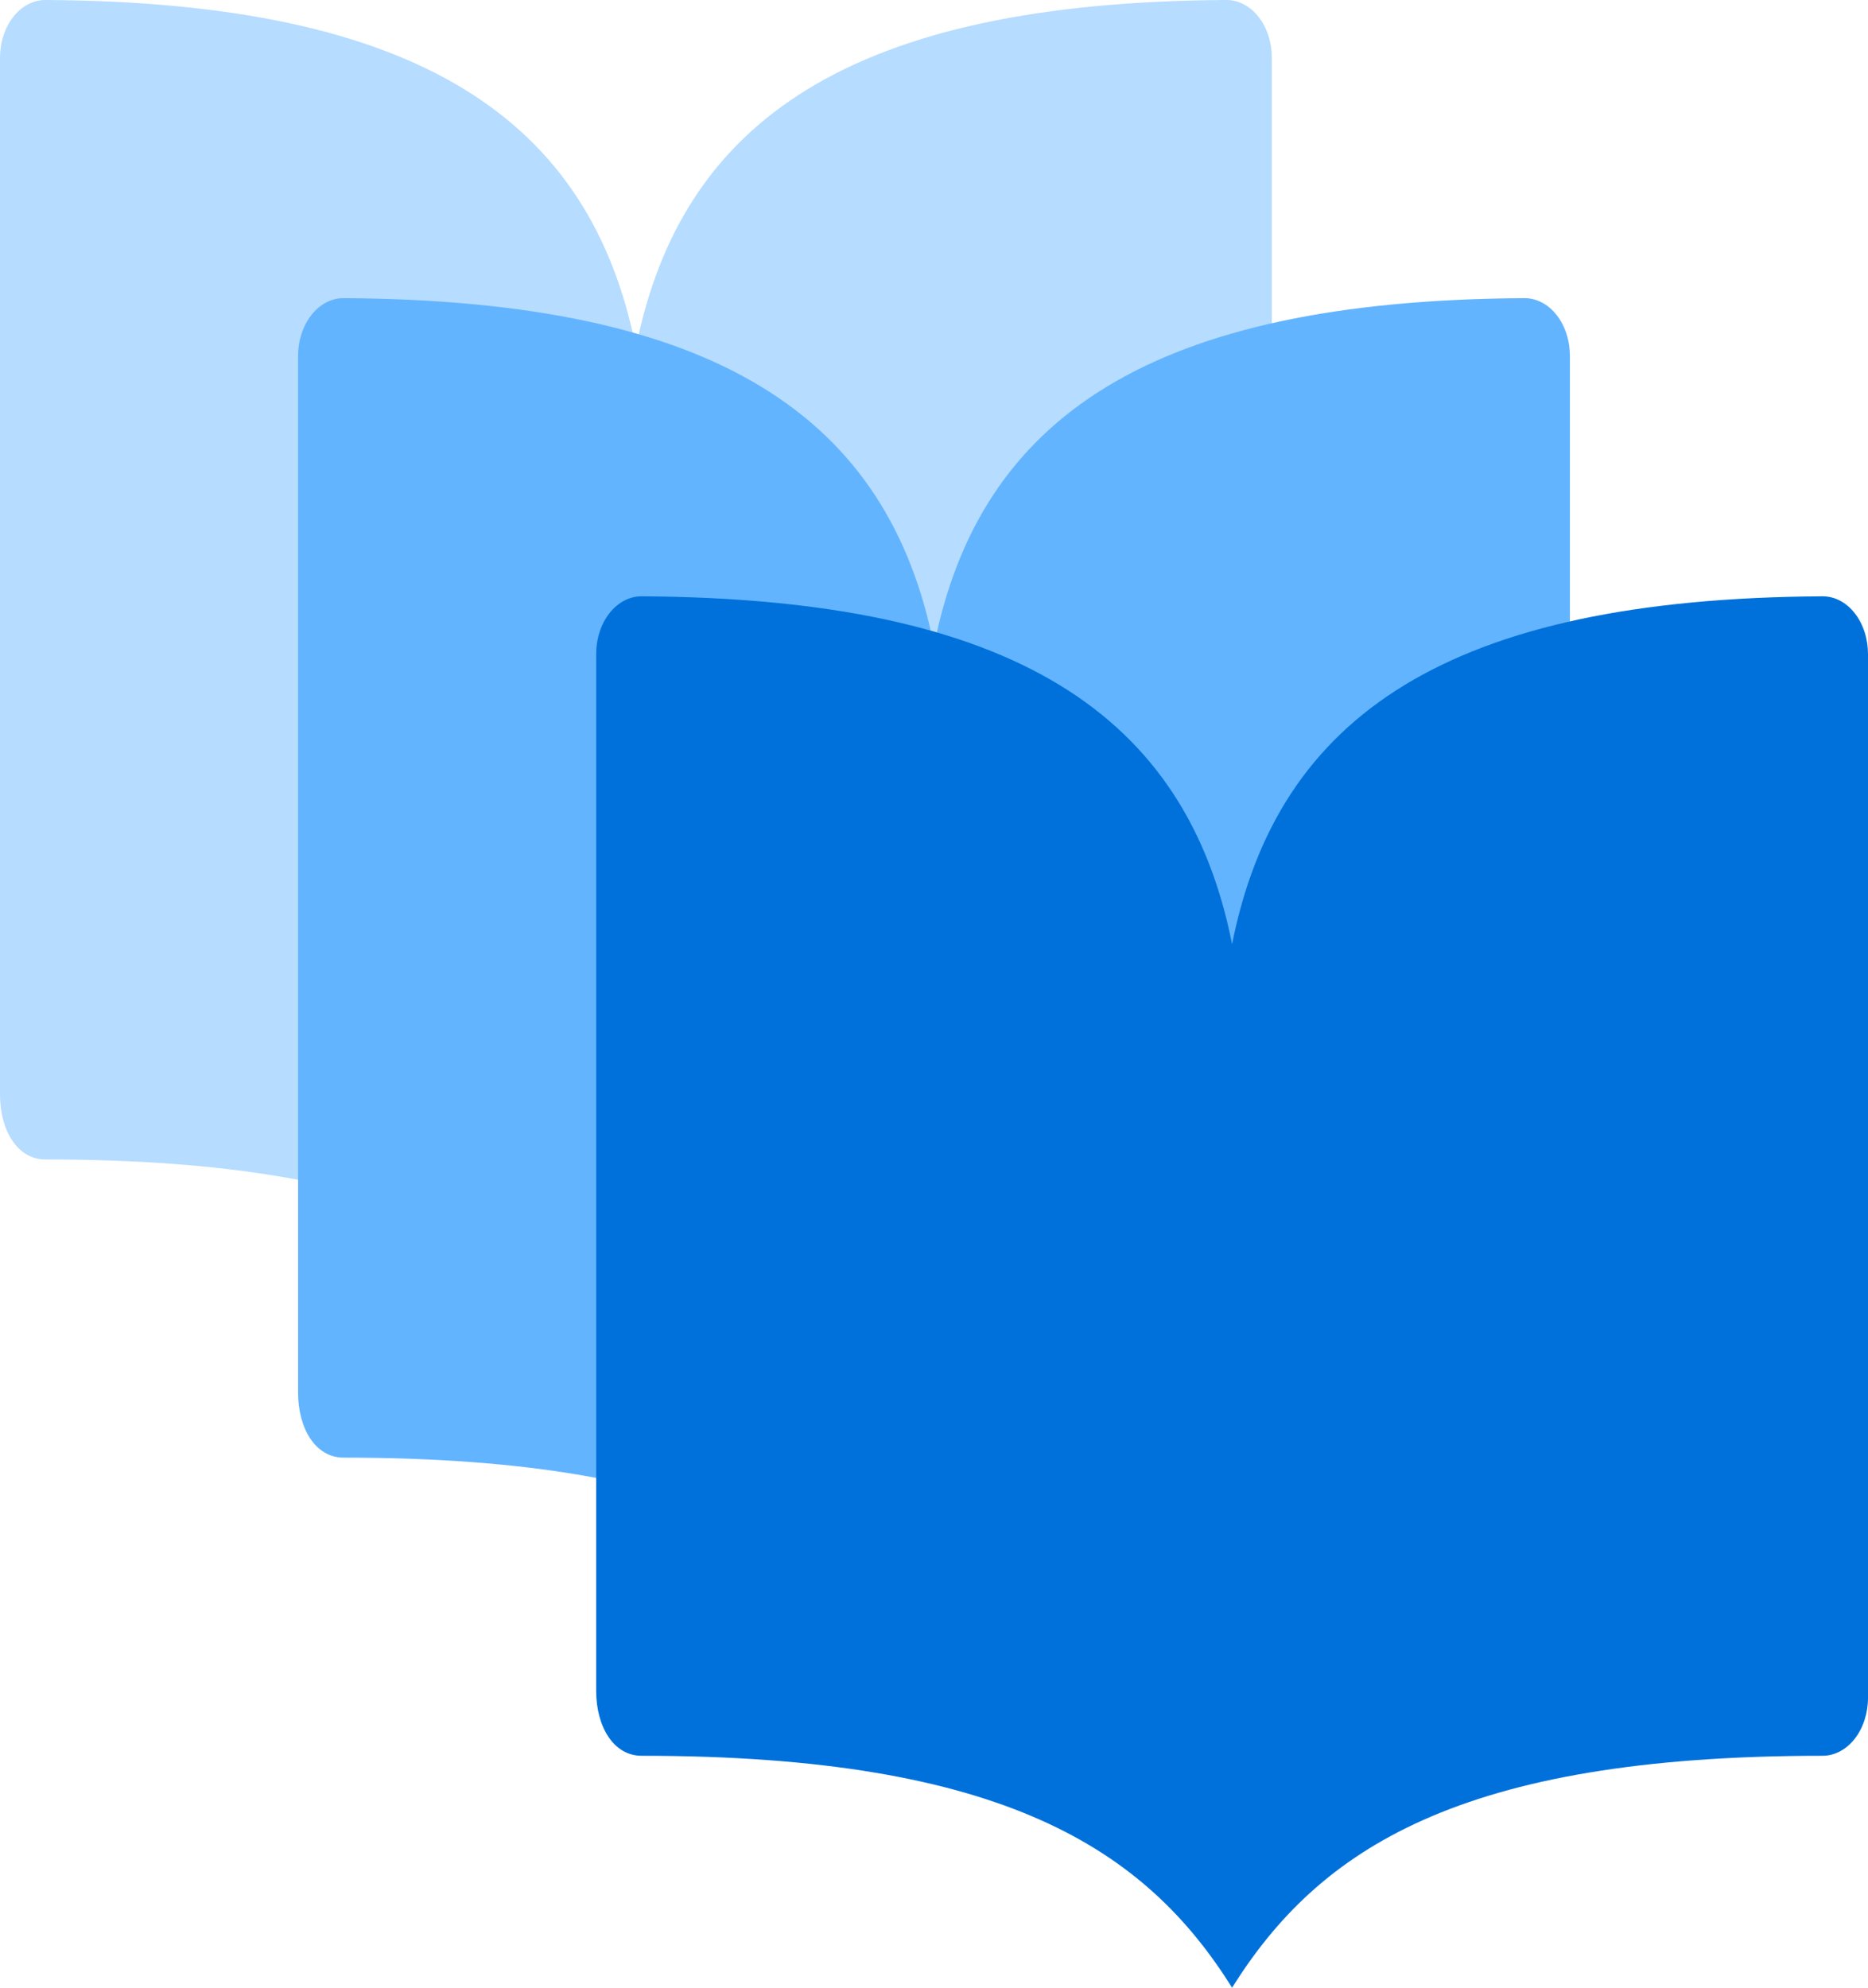
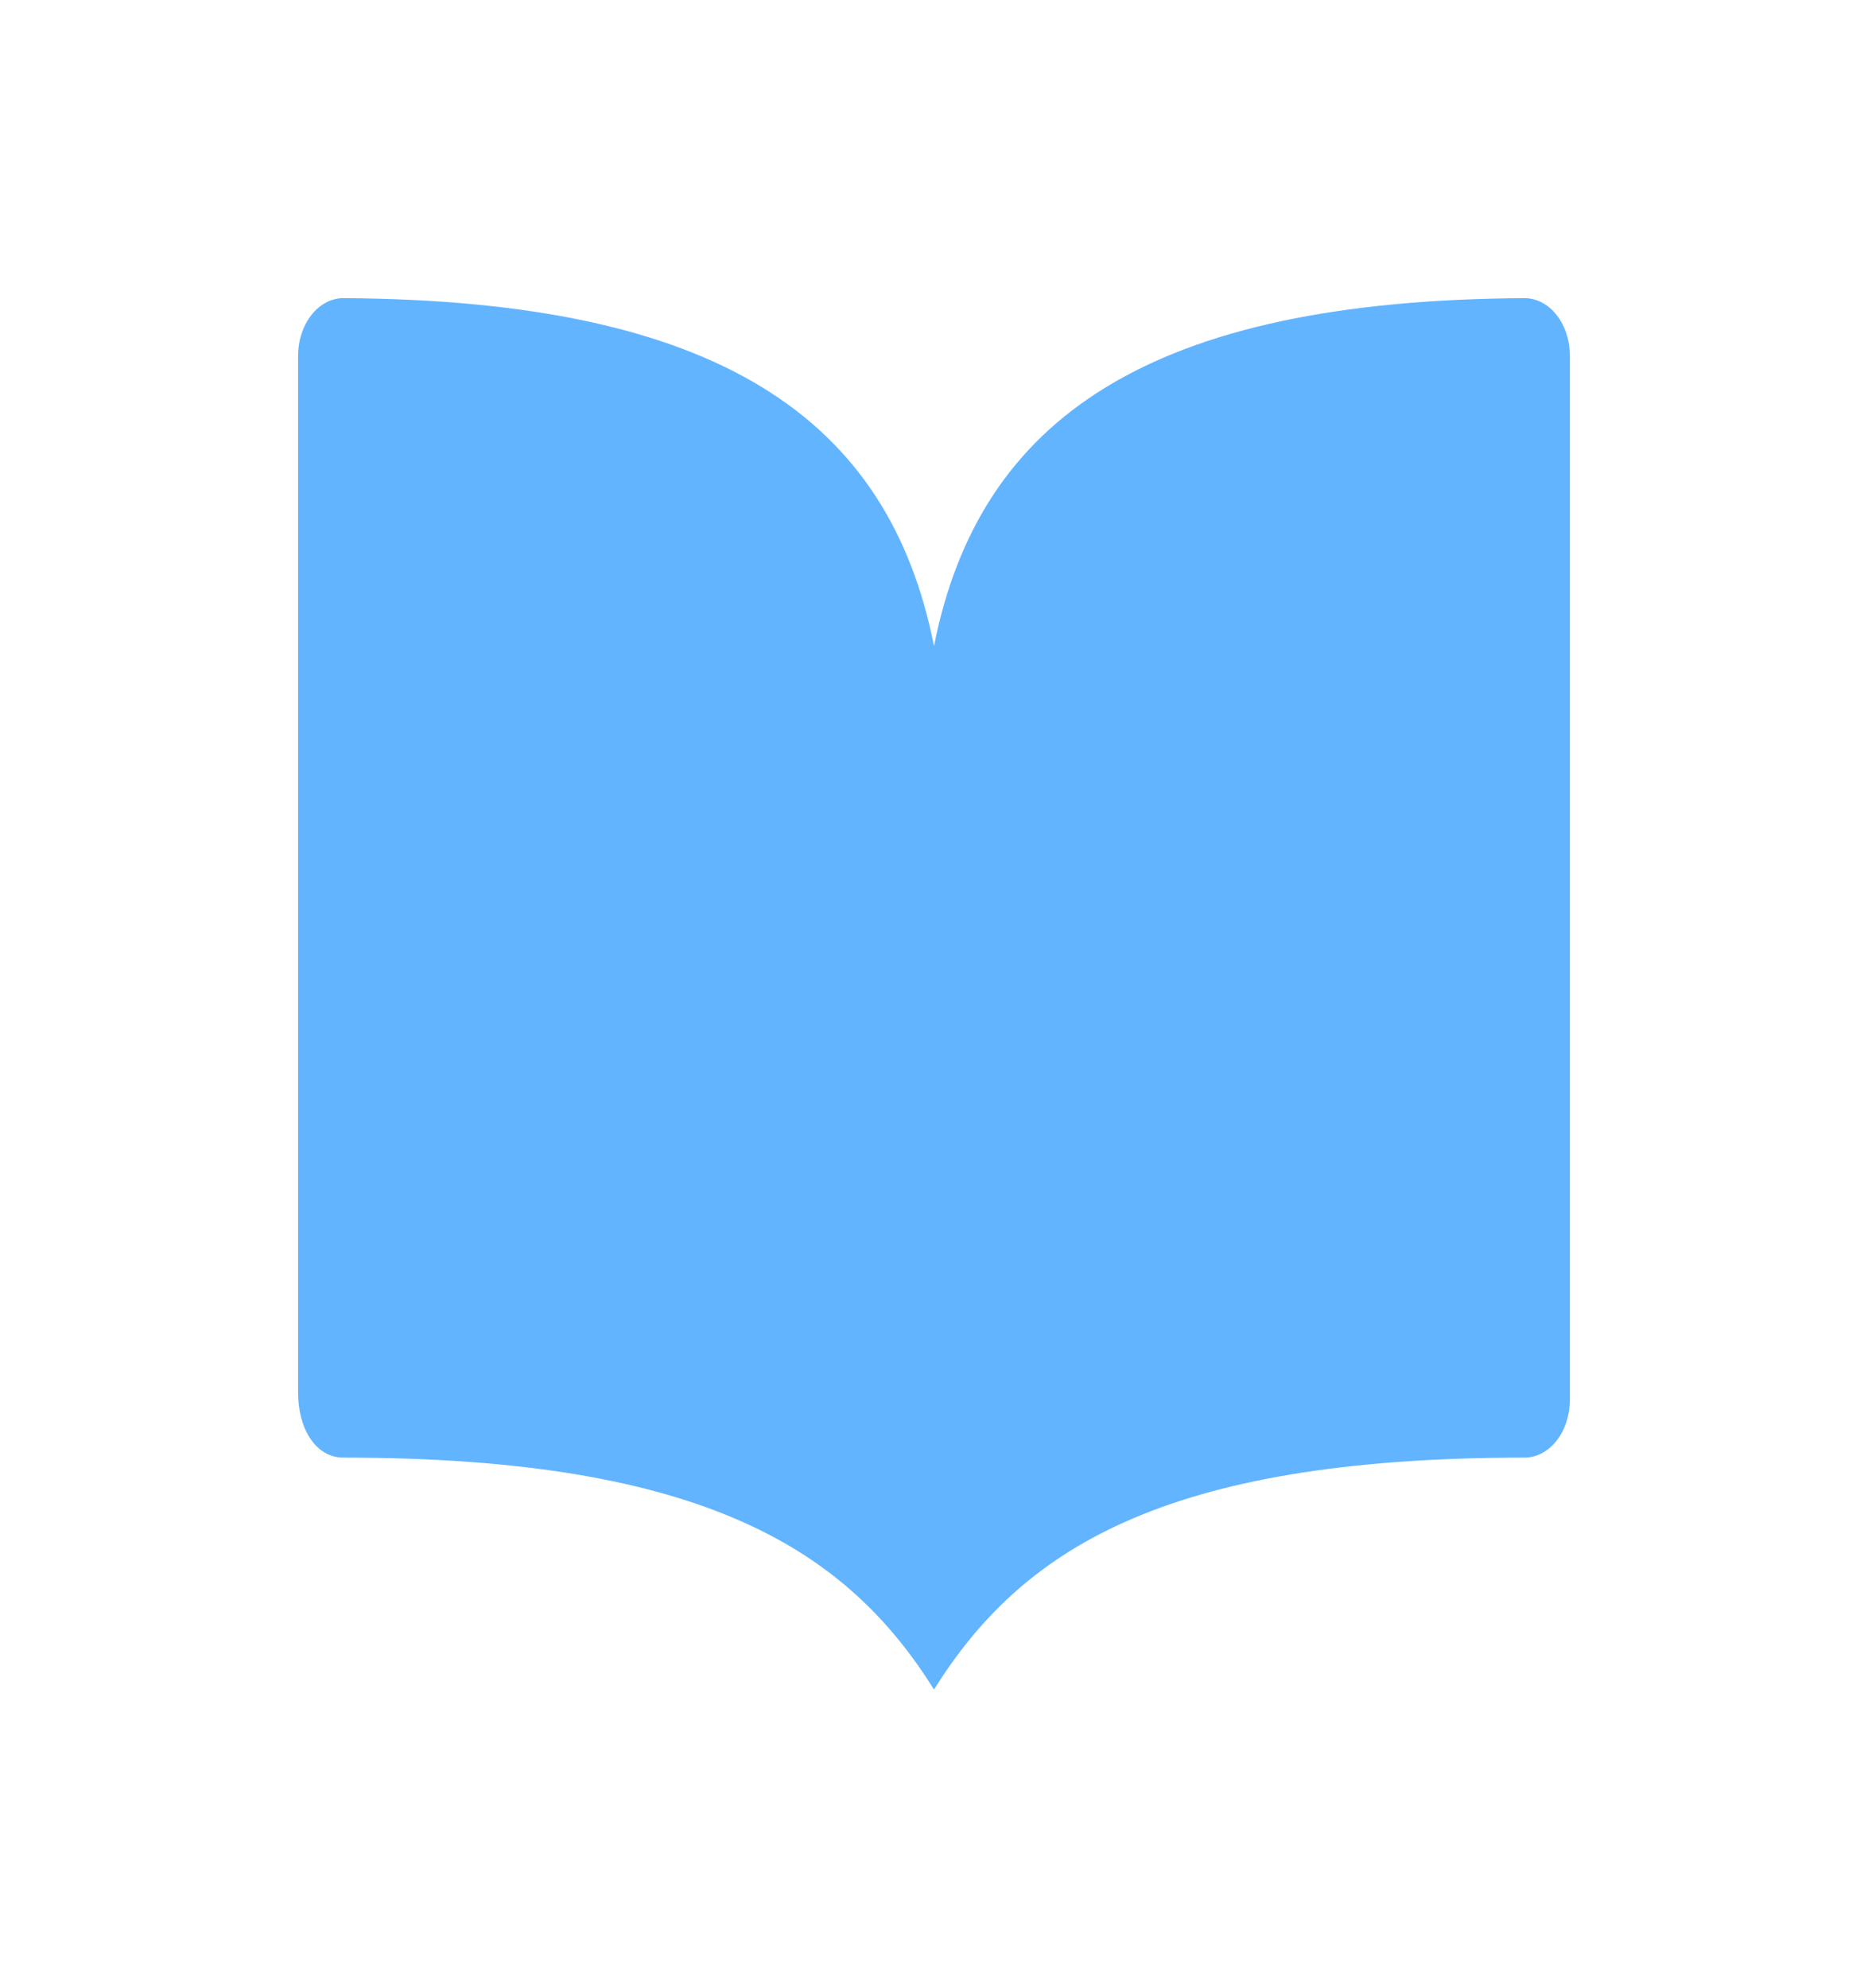
<svg xmlns="http://www.w3.org/2000/svg" width="94" height="100" viewBox="0 0 94 100" fill="none">
-   <path d="M32 17.5C34.286 5.986 42.919 0.108 61.714 2.06646e-05C62.015 -0.001 62.312 0.073 62.59 0.219C62.868 0.365 63.121 0.58 63.333 0.851C63.545 1.122 63.714 1.444 63.828 1.799C63.943 2.153 64.001 2.533 64 2.917V55.417C64 56.19 63.759 56.932 63.331 57.479C62.902 58.026 62.321 58.333 61.714 58.333C43.429 58.333 36.364 63.038 32 70C27.661 63.073 20.571 58.333 2.286 58.333C0.874 58.333 1.61944e-05 56.866 1.61944e-05 55.065V2.917C-0.001 2.533 0.057 2.153 0.172 1.799C0.286 1.444 0.454 1.122 0.667 0.851C0.879 0.58 1.132 0.365 1.41 0.219C1.688 0.073 1.985 -0.001 2.286 2.06646e-05C21.081 0.108 29.714 5.986 32 17.5ZM32 17.5V70V17.5Z" fill="#B6DCFF" />
-   <path d="M47 32.5C49.286 20.986 57.919 15.108 76.714 15C77.015 14.999 77.312 15.073 77.59 15.219C77.868 15.365 78.121 15.58 78.333 15.851C78.546 16.122 78.714 16.444 78.828 16.799C78.943 17.153 79.001 17.533 79 17.917V70.417C79 71.19 78.759 71.932 78.331 72.479C77.902 73.026 77.32 73.333 76.714 73.333C58.429 73.333 51.364 78.038 47 85C42.661 78.073 35.571 73.333 17.286 73.333C15.874 73.333 15 71.866 15 70.065V17.917C14.999 17.533 15.057 17.153 15.172 16.799C15.286 16.444 15.454 16.122 15.667 15.851C15.879 15.58 16.132 15.365 16.41 15.219C16.688 15.073 16.985 14.999 17.286 15C36.081 15.108 44.714 20.986 47 32.5ZM47 32.5V85V32.5Z" fill="#63B4FF" />
-   <path d="M62 47.5C64.286 35.986 72.919 30.108 91.714 30C92.015 29.999 92.312 30.073 92.59 30.219C92.868 30.365 93.121 30.58 93.333 30.851C93.546 31.122 93.714 31.444 93.828 31.799C93.943 32.153 94.001 32.533 94 32.917V85.417C94 86.19 93.759 86.932 93.331 87.479C92.902 88.026 92.32 88.333 91.714 88.333C73.429 88.333 66.364 93.038 62 100C57.661 93.073 50.571 88.333 32.286 88.333C30.874 88.333 30 86.866 30 85.065V32.917C29.999 32.533 30.057 32.153 30.172 31.799C30.286 31.444 30.454 31.122 30.667 30.851C30.879 30.58 31.132 30.365 31.41 30.219C31.688 30.073 31.985 29.999 32.286 30C51.081 30.108 59.714 35.986 62 47.5ZM62 47.5V100V47.5Z" fill="#0071DB" />
+   <path d="M47 32.5C49.286 20.986 57.919 15.108 76.714 15C77.015 14.999 77.312 15.073 77.59 15.219C77.868 15.365 78.121 15.58 78.333 15.851C78.546 16.122 78.714 16.444 78.828 16.799C78.943 17.153 79.001 17.533 79 17.917V70.417C79 71.19 78.759 71.932 78.331 72.479C77.902 73.026 77.32 73.333 76.714 73.333C58.429 73.333 51.364 78.038 47 85C42.661 78.073 35.571 73.333 17.286 73.333C15.874 73.333 15 71.866 15 70.065V17.917C14.999 17.533 15.057 17.153 15.172 16.799C15.286 16.444 15.454 16.122 15.667 15.851C15.879 15.58 16.132 15.365 16.41 15.219C16.688 15.073 16.985 14.999 17.286 15C36.081 15.108 44.714 20.986 47 32.5ZV85V32.5Z" fill="#63B4FF" />
</svg>